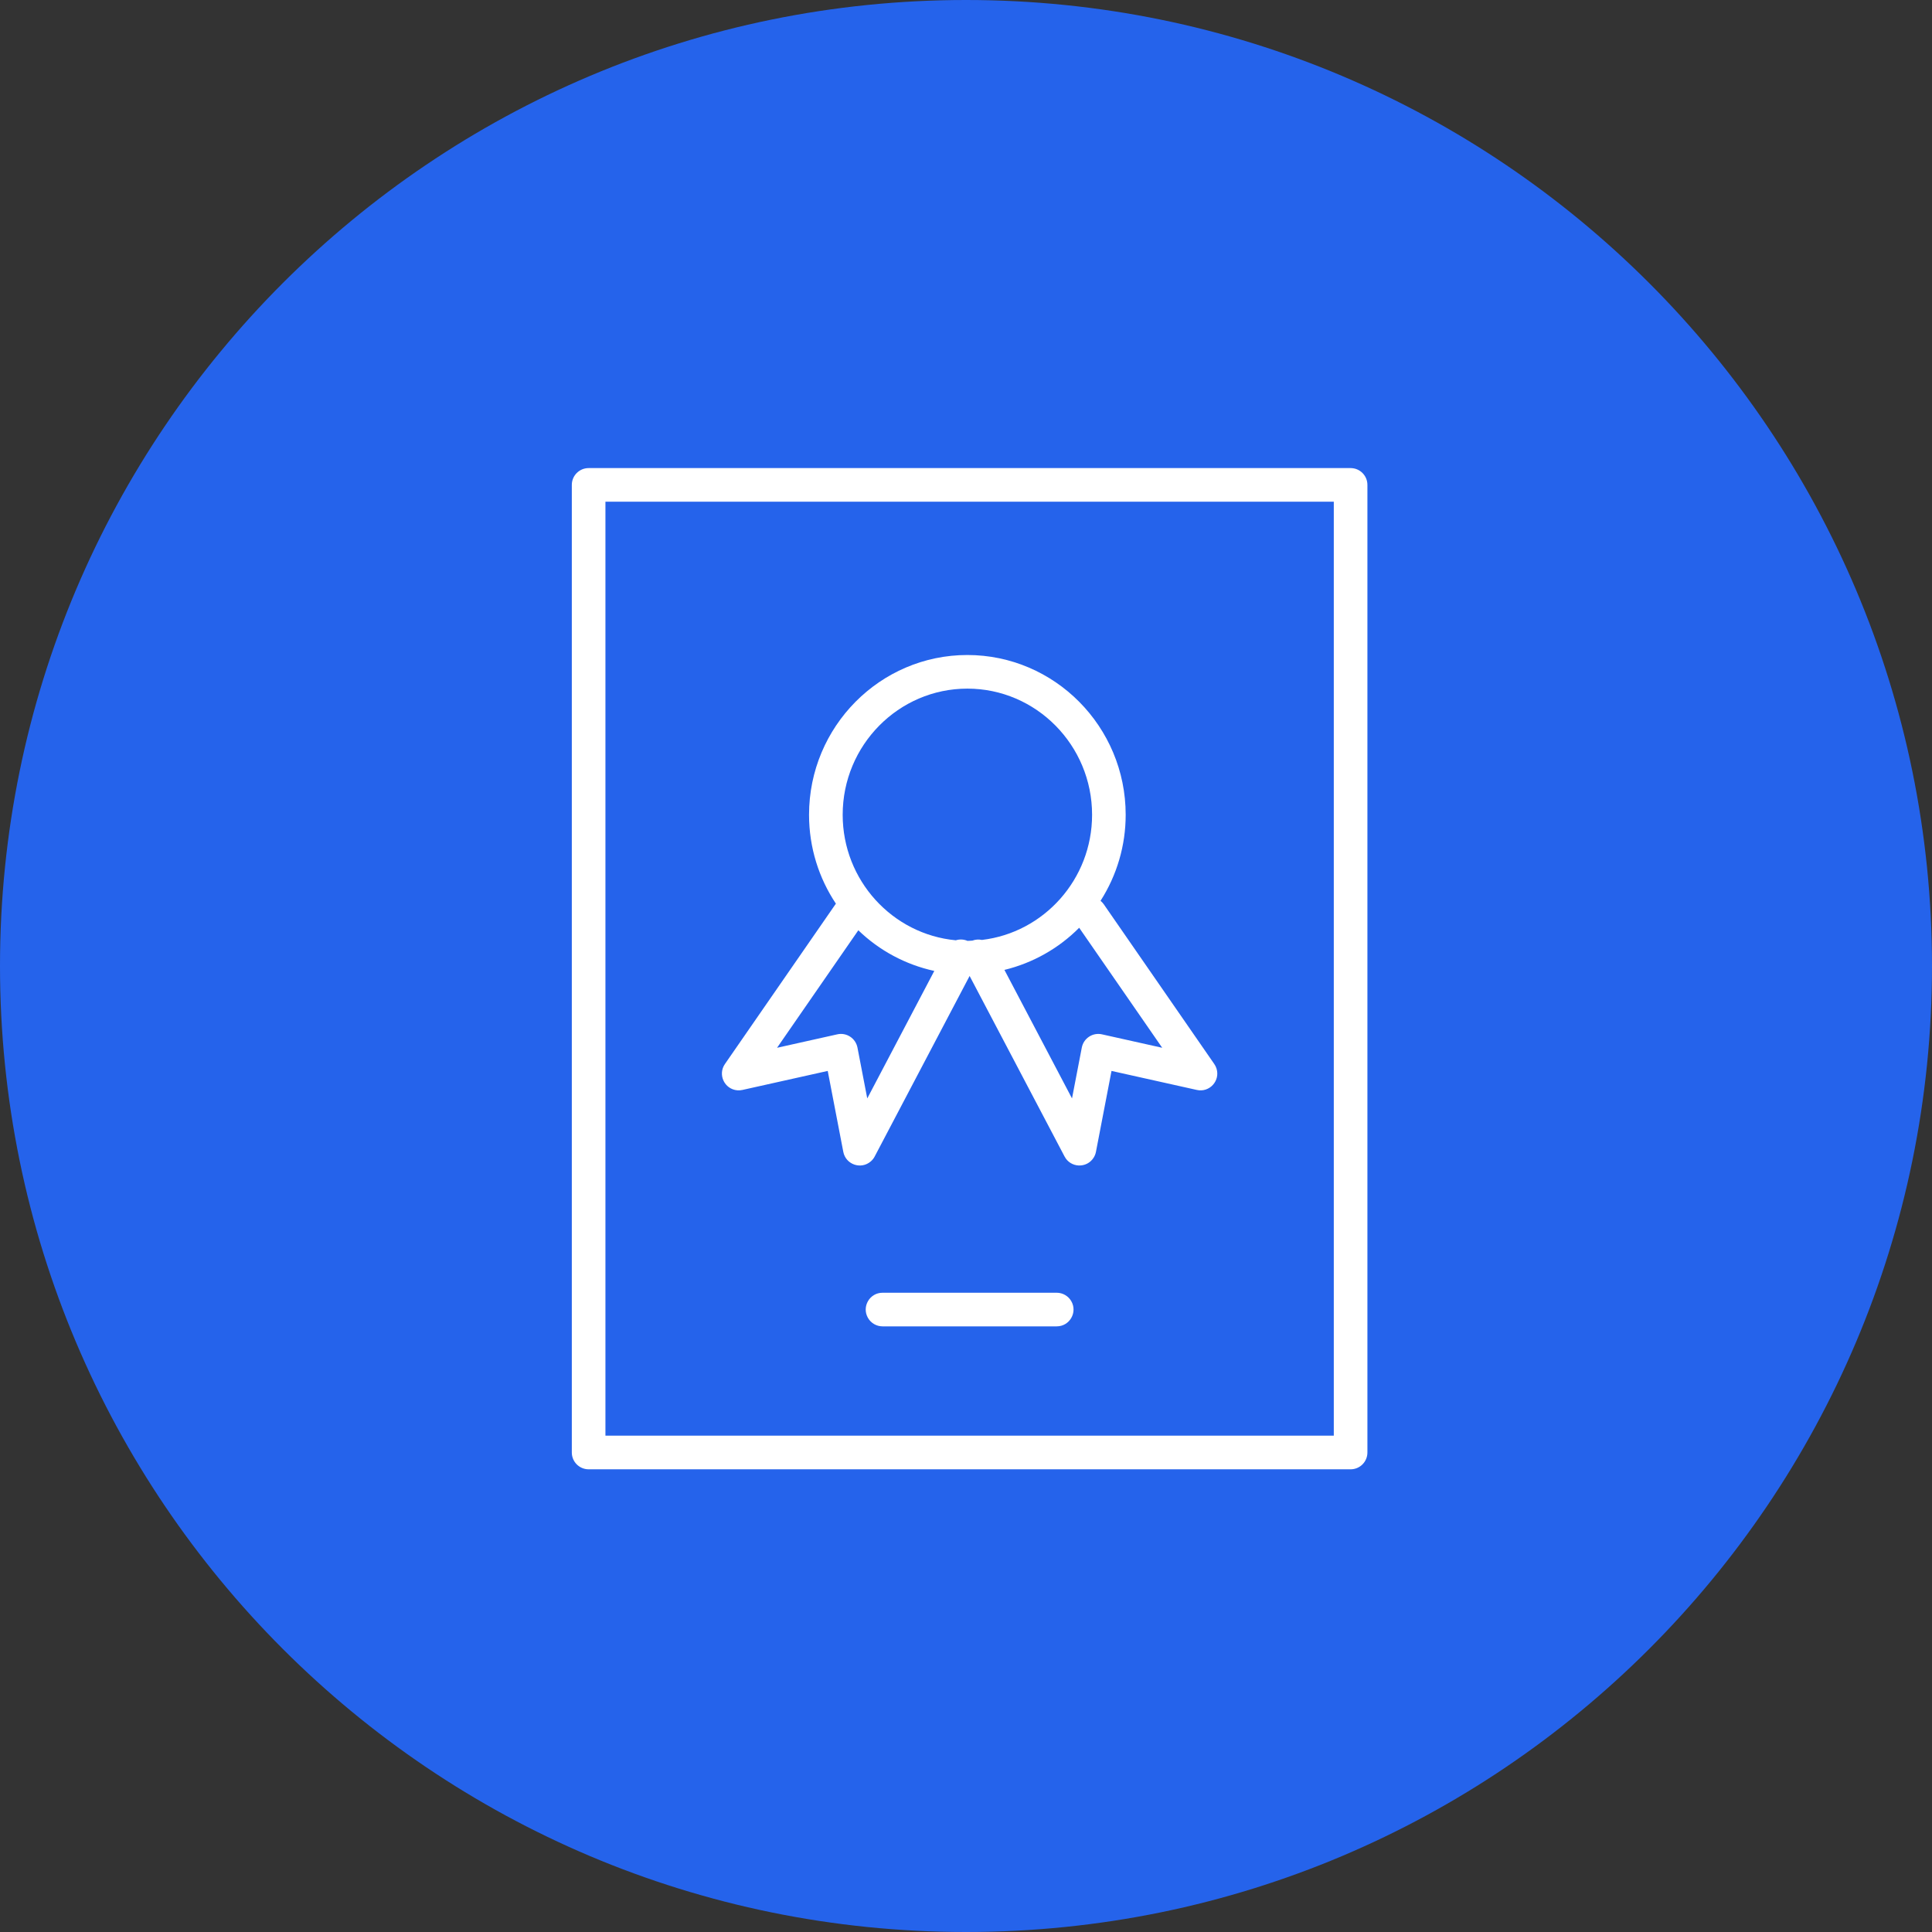
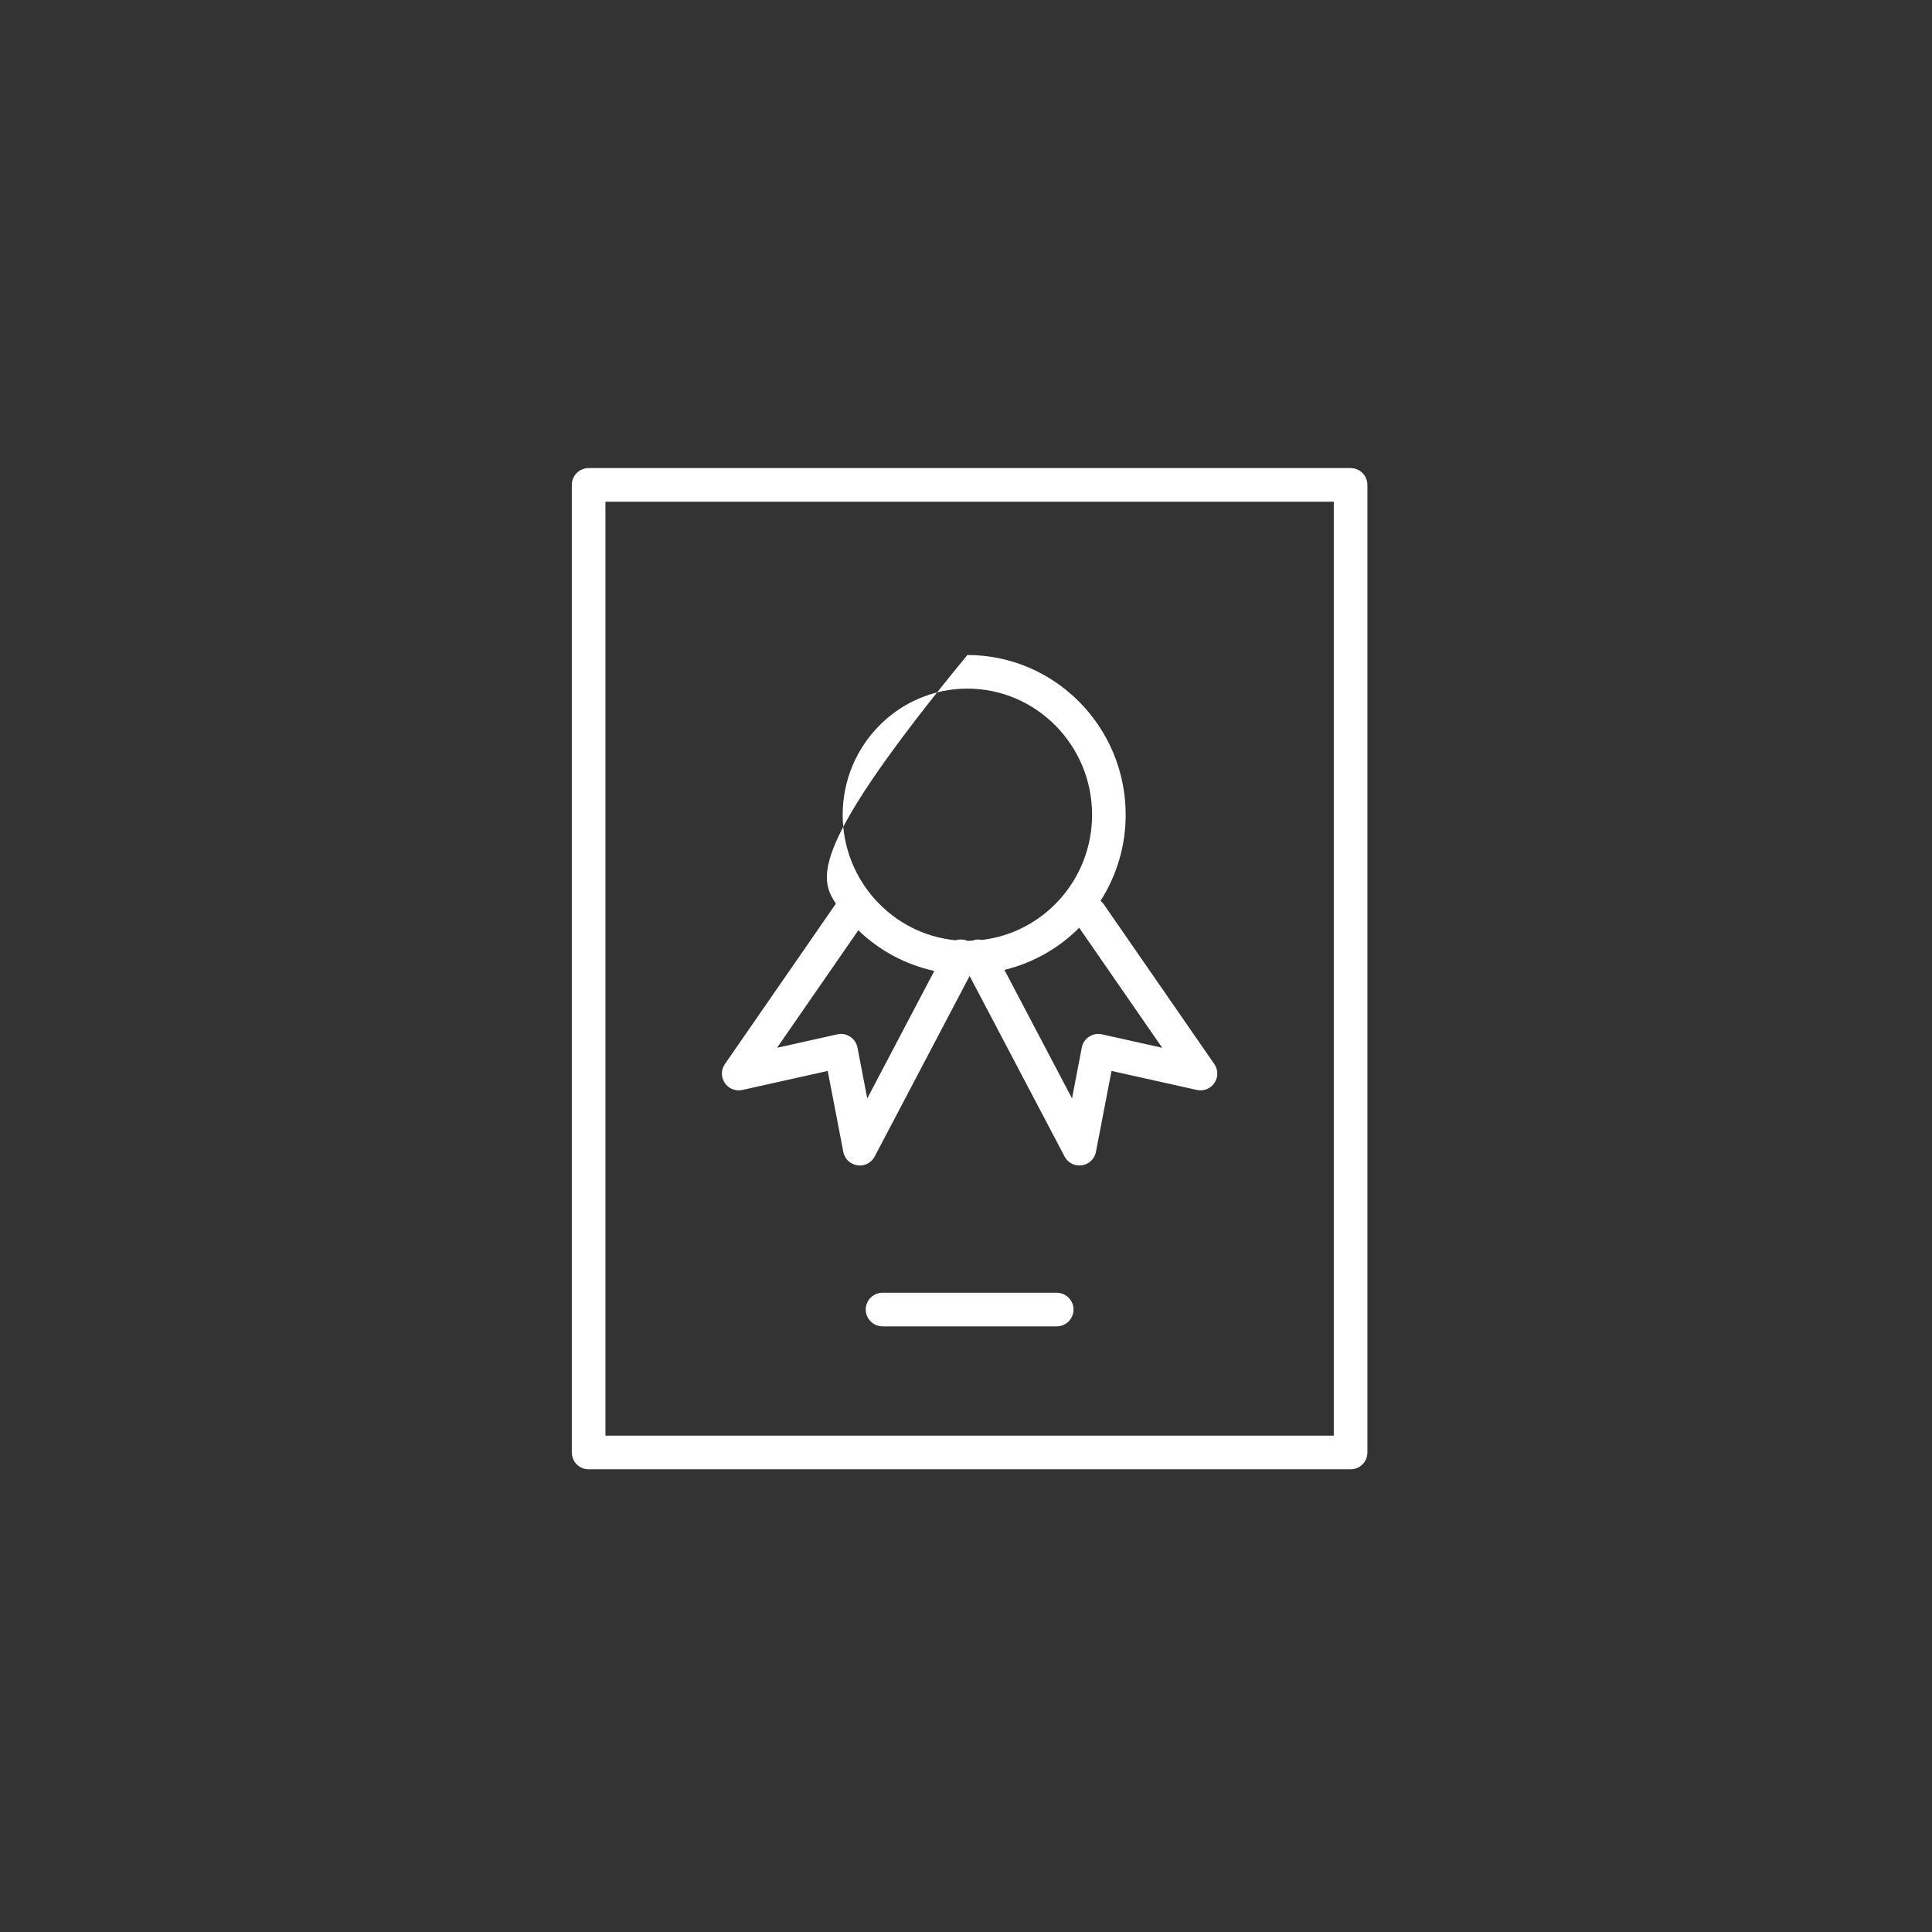
<svg xmlns="http://www.w3.org/2000/svg" viewBox="0 0 100.00 100.00" data-guides="{&quot;vertical&quot;:[],&quot;horizontal&quot;:[]}">
  <rect x="0" y="0" width="100.00" height="100.00" fill="#333333" stroke="none" />
  <defs />
-   <path fill="#2563eb" stroke="none" fill-opacity="1" stroke-width="1" stroke-opacity="1" color="rgb(51, 51, 51)" fill-rule="evenodd" x="0" y="0" width="100" height="100" rx="50" ry="50" id="tSvgb375a14e14" title="Rectangle 1" d="M0 50C0 22.386 22.386 0 50 0C50 0 50 0 50 0C77.614 0 100 22.386 100 50C100 50 100 50 100 50C100 77.614 77.614 100 50 100C50 100 50 100 50 100C22.386 100 0 77.614 0 50Z" style="transform-origin: -17800px -14800px;" />
  <path fill="#ffffff" stroke="none" fill-opacity="1" stroke-width="0" stroke-opacity="1" color="rgb(51, 51, 51)" fill-rule="evenodd" id="tSvg177ec00b65a" title="Path 1" d="M69.907 24.228C56.761 24.228 43.614 24.228 30.467 24.228C29.987 24.228 29.597 24.617 29.597 25.098C29.597 41.792 29.597 58.486 29.597 75.181C29.597 75.661 29.987 76.051 30.467 76.051C43.614 76.051 56.761 76.051 69.907 76.051C70.388 76.051 70.777 75.661 70.777 75.181C70.777 58.486 70.777 41.792 70.777 25.098C70.777 24.617 70.388 24.228 69.907 24.228ZM69.037 74.31C56.471 74.31 43.904 74.31 31.337 74.31C31.337 58.196 31.337 42.081 31.337 25.967C43.904 25.967 56.471 25.967 69.037 25.967C69.037 42.081 69.037 58.196 69.037 74.31Z" />
-   <path fill="#ffffff" stroke="none" fill-opacity="1" stroke-width="0" stroke-opacity="1" color="rgb(51, 51, 51)" fill-rule="evenodd" id="tSvg19772297d69" title="Path 2" d="M38.429 56.415C39.9 56.087 41.371 55.759 42.843 55.431C43.111 56.828 43.38 58.224 43.649 59.62C43.776 60.278 44.567 60.552 45.073 60.113C45.155 60.042 45.223 59.957 45.273 59.861C46.911 56.746 48.549 53.631 50.187 50.516C51.825 53.631 53.464 56.746 55.102 59.861C55.414 60.454 56.25 60.486 56.607 59.92C56.665 59.828 56.705 59.727 56.726 59.62C56.994 58.224 57.263 56.828 57.532 55.431C59.003 55.759 60.474 56.087 61.946 56.415C62.598 56.563 63.166 55.949 62.967 55.31C62.941 55.225 62.901 55.145 62.85 55.072C60.942 52.314 59.034 49.556 57.126 46.798C57.08 46.734 57.025 46.676 56.964 46.626C57.814 45.297 58.266 43.752 58.265 42.173C58.265 37.613 54.589 33.903 50.07 33.903C45.552 33.903 41.876 37.612 41.876 42.173C41.876 43.876 42.389 45.459 43.267 46.775C43.261 46.783 43.253 46.79 43.248 46.798C41.339 49.556 39.431 52.314 37.523 55.072C37.141 55.62 37.496 56.377 38.162 56.434C38.252 56.442 38.342 56.435 38.429 56.415ZM60.156 54.233C59.116 54.001 58.077 53.769 57.037 53.537C56.808 53.485 56.567 53.529 56.371 53.659C56.174 53.788 56.038 53.991 55.994 54.222C55.825 55.1 55.656 55.977 55.487 56.854C54.321 54.636 53.155 52.419 51.989 50.202C53.456 49.846 54.795 49.091 55.858 48.021C57.291 50.092 58.723 52.162 60.156 54.233ZM50.071 35.643C53.63 35.643 56.526 38.572 56.526 42.173C56.526 45.514 54.029 48.273 50.824 48.651C50.659 48.615 50.488 48.627 50.33 48.686C50.245 48.69 50.162 48.699 50.077 48.699C49.886 48.617 49.672 48.606 49.473 48.669C46.194 48.363 43.617 45.568 43.617 42.173C43.617 38.572 46.513 35.643 50.071 35.643ZM44.427 48.151C45.517 49.204 46.878 49.933 48.359 50.255C47.202 52.455 46.045 54.654 44.889 56.854C44.72 55.977 44.551 55.1 44.382 54.222C44.337 53.992 44.202 53.788 44.005 53.659C43.809 53.529 43.568 53.485 43.339 53.537C42.299 53.769 41.26 54.001 40.22 54.233C41.623 52.206 43.025 50.179 44.427 48.151ZM54.695 66.912C51.69 66.912 48.685 66.912 45.68 66.912C45.01 66.912 44.592 67.637 44.927 68.217C45.082 68.486 45.369 68.652 45.68 68.652C48.685 68.652 51.69 68.652 54.695 68.652C55.365 68.652 55.783 67.927 55.449 67.347C55.293 67.078 55.006 66.912 54.695 66.912Z" />
+   <path fill="#ffffff" stroke="none" fill-opacity="1" stroke-width="0" stroke-opacity="1" color="rgb(51, 51, 51)" fill-rule="evenodd" id="tSvg19772297d69" title="Path 2" d="M38.429 56.415C39.9 56.087 41.371 55.759 42.843 55.431C43.111 56.828 43.38 58.224 43.649 59.62C43.776 60.278 44.567 60.552 45.073 60.113C45.155 60.042 45.223 59.957 45.273 59.861C46.911 56.746 48.549 53.631 50.187 50.516C51.825 53.631 53.464 56.746 55.102 59.861C55.414 60.454 56.25 60.486 56.607 59.92C56.665 59.828 56.705 59.727 56.726 59.62C56.994 58.224 57.263 56.828 57.532 55.431C59.003 55.759 60.474 56.087 61.946 56.415C62.598 56.563 63.166 55.949 62.967 55.31C62.941 55.225 62.901 55.145 62.85 55.072C60.942 52.314 59.034 49.556 57.126 46.798C57.08 46.734 57.025 46.676 56.964 46.626C57.814 45.297 58.266 43.752 58.265 42.173C58.265 37.613 54.589 33.903 50.07 33.903C41.876 43.876 42.389 45.459 43.267 46.775C43.261 46.783 43.253 46.79 43.248 46.798C41.339 49.556 39.431 52.314 37.523 55.072C37.141 55.62 37.496 56.377 38.162 56.434C38.252 56.442 38.342 56.435 38.429 56.415ZM60.156 54.233C59.116 54.001 58.077 53.769 57.037 53.537C56.808 53.485 56.567 53.529 56.371 53.659C56.174 53.788 56.038 53.991 55.994 54.222C55.825 55.1 55.656 55.977 55.487 56.854C54.321 54.636 53.155 52.419 51.989 50.202C53.456 49.846 54.795 49.091 55.858 48.021C57.291 50.092 58.723 52.162 60.156 54.233ZM50.071 35.643C53.63 35.643 56.526 38.572 56.526 42.173C56.526 45.514 54.029 48.273 50.824 48.651C50.659 48.615 50.488 48.627 50.33 48.686C50.245 48.69 50.162 48.699 50.077 48.699C49.886 48.617 49.672 48.606 49.473 48.669C46.194 48.363 43.617 45.568 43.617 42.173C43.617 38.572 46.513 35.643 50.071 35.643ZM44.427 48.151C45.517 49.204 46.878 49.933 48.359 50.255C47.202 52.455 46.045 54.654 44.889 56.854C44.72 55.977 44.551 55.1 44.382 54.222C44.337 53.992 44.202 53.788 44.005 53.659C43.809 53.529 43.568 53.485 43.339 53.537C42.299 53.769 41.26 54.001 40.22 54.233C41.623 52.206 43.025 50.179 44.427 48.151ZM54.695 66.912C51.69 66.912 48.685 66.912 45.68 66.912C45.01 66.912 44.592 67.637 44.927 68.217C45.082 68.486 45.369 68.652 45.68 68.652C48.685 68.652 51.69 68.652 54.695 68.652C55.365 68.652 55.783 67.927 55.449 67.347C55.293 67.078 55.006 66.912 54.695 66.912Z" />
</svg>